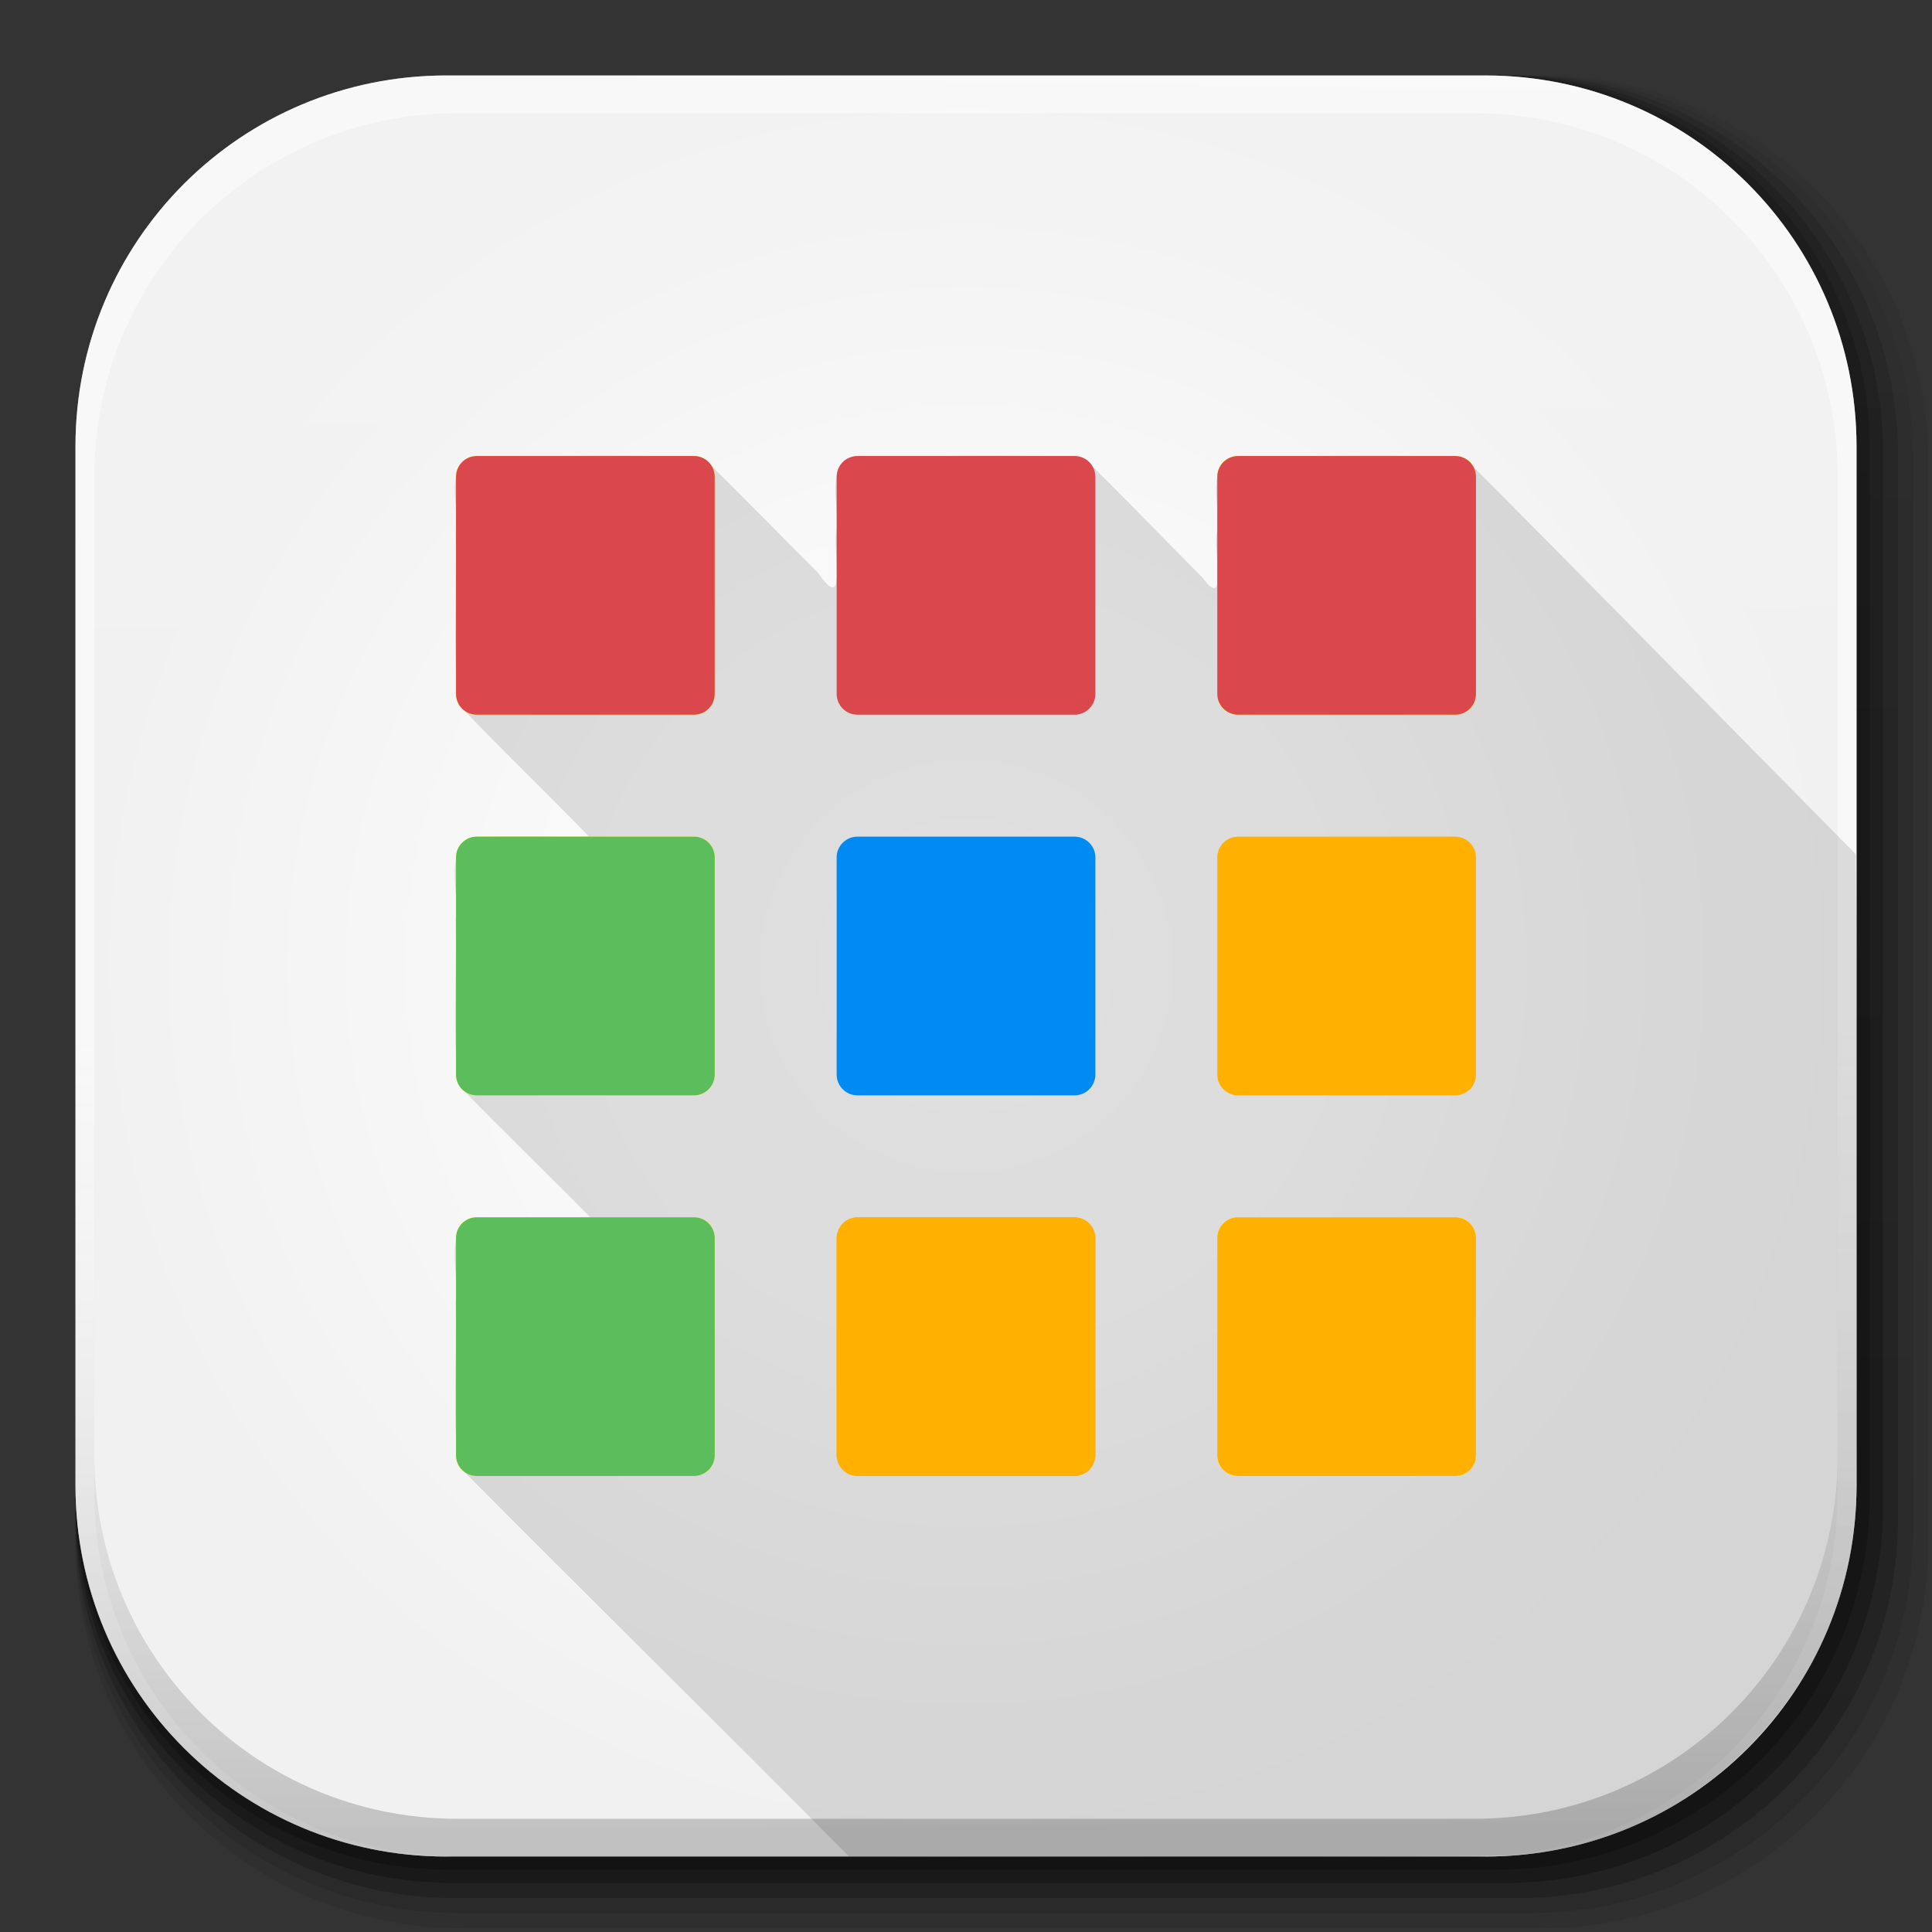
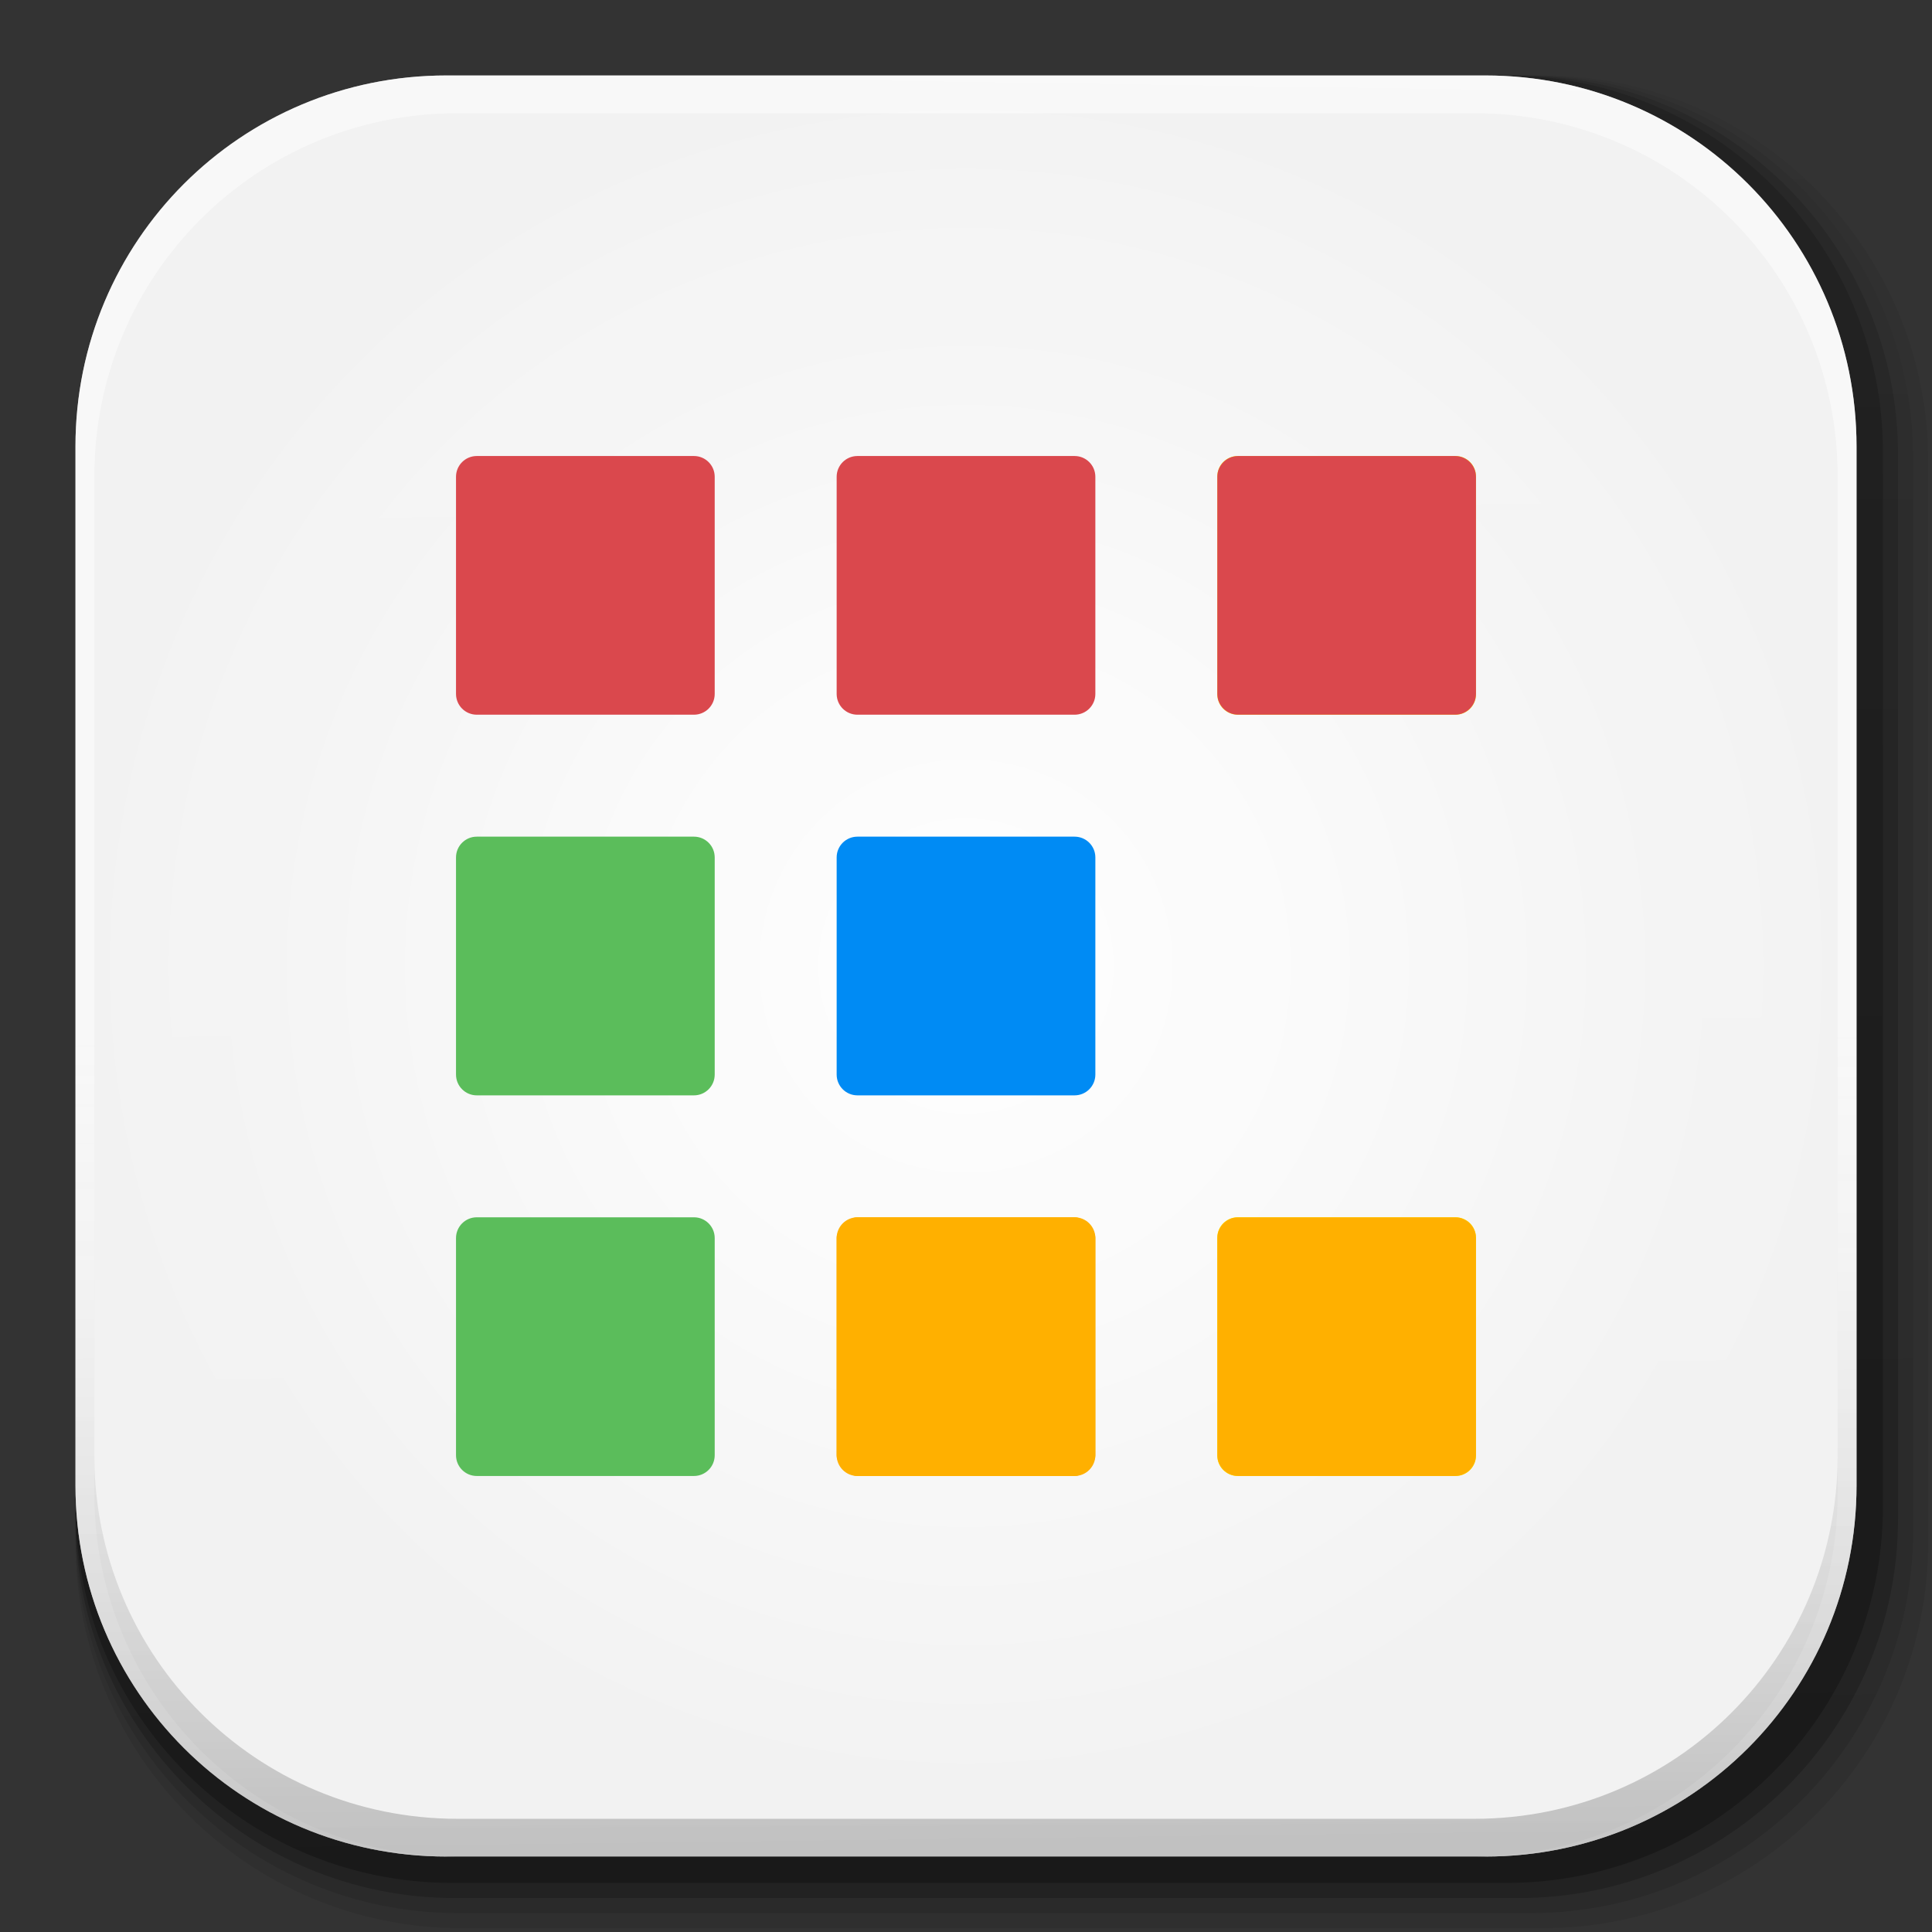
<svg xmlns="http://www.w3.org/2000/svg" width="130" height="130" viewBox="0 0 130 130" fill="none">
  <rect x="0" y="0" width="130" height="130" fill="#333333" stroke="none" />
  <path opacity="0.1" d="M102.97 5.078H30.839C16.612 5.078 5.078 16.612 5.078 30.839V102.969C5.078 117.197 16.612 128.73 30.839 128.73H102.97C117.197 128.73 128.73 117.197 128.73 102.969V30.839C128.73 16.612 117.197 5.078 102.97 5.078Z" fill="url(#paint0_linear_434_507)" />
  <path opacity="0.08" d="M103.774 5.078H31.051C16.706 5.078 5.078 16.706 5.078 31.05V103.774C5.078 118.118 16.706 129.746 31.051 129.746H103.774C118.118 129.746 129.746 118.118 129.746 103.774V31.05C129.746 16.706 118.118 5.078 103.774 5.078Z" fill="url(#paint1_linear_434_507)" />
  <path opacity="0.2" d="M102.166 5.078H30.627C16.517 5.078 5.078 16.517 5.078 30.627V102.165C5.078 116.276 16.517 127.715 30.627 127.715H102.166C116.276 127.715 127.715 116.276 127.715 102.165V30.627C127.715 16.517 116.276 5.078 102.166 5.078Z" fill="url(#paint2_linear_434_507)" />
  <path opacity="0.25" d="M101.361 5.078H30.416C16.422 5.078 5.078 16.422 5.078 30.416V101.361C5.078 115.355 16.422 126.699 30.416 126.699H101.361C115.355 126.699 126.699 115.355 126.699 101.361V30.416C126.699 16.422 115.355 5.078 101.361 5.078Z" fill="url(#paint3_linear_434_507)" />
-   <path opacity="0.25" d="M100.658 5.078H30.231C16.339 5.078 5.078 16.339 5.078 30.231V100.658C5.078 114.549 16.339 125.81 30.231 125.81H100.658C114.549 125.81 125.811 114.549 125.811 100.658V30.231C125.811 16.339 114.549 5.078 100.658 5.078Z" fill="url(#paint4_linear_434_507)" />
  <path d="M30.048 5.078C16.216 5.078 5.078 16.216 5.078 30.048V35.904V99.952C5.078 113.784 16.216 124.922 30.048 124.922H99.952C113.784 124.922 124.922 113.784 124.922 99.952V35.904V30.048C124.922 16.216 113.784 5.078 99.952 5.078H30.048Z" fill="url(#paint5_radial_434_507)" />
  <path opacity="0.5" d="M30.04 5.078C16.208 5.078 5.078 16.208 5.078 30.04V99.952C5.078 113.784 16.208 124.922 30.04 124.922H30.786C17.247 124.922 6.348 114.022 6.348 100.483V32.056C6.348 18.517 17.247 7.617 30.786 7.617H99.214C112.753 7.617 123.652 18.517 123.652 32.056V100.483C123.652 114.022 112.753 124.922 99.214 124.922H99.952C113.784 124.922 124.922 113.784 124.922 99.952V30.04C124.922 16.208 113.784 5.078 99.952 5.078H30.04Z" fill="url(#paint6_linear_434_507)" />
  <path opacity="0.2" d="M30.04 124.922C16.208 124.922 5.078 113.792 5.078 99.96V30.048C5.078 16.216 16.208 5.078 30.04 5.078H30.786C17.247 5.078 6.348 15.978 6.348 29.517V97.944C6.348 111.483 17.247 122.383 30.786 122.383H99.214C112.753 122.383 123.652 111.483 123.652 97.944V29.517C123.652 15.978 112.753 5.078 99.214 5.078H99.952C113.784 5.078 124.922 16.216 124.922 30.048V99.96C124.922 113.792 113.784 124.922 99.952 124.922H30.04Z" fill="url(#paint7_linear_434_507)" />
-   <path d="M32.032 30.683C29.75 31.227 30.965 34.093 30.659 35.796C30.761 39.65 30.45 43.555 30.824 47.376C33.712 50.398 36.726 53.302 39.641 56.296C36.929 56.365 34.19 56.156 31.496 56.403C29.92 57.704 30.958 60.124 30.659 61.942C30.764 65.62 30.445 69.352 30.829 72.996C33.747 76.01 36.78 78.928 39.728 81.916C36.987 81.983 34.219 81.78 31.496 82.024C29.92 83.325 30.958 85.744 30.659 87.562C30.766 91.243 30.439 94.98 30.833 98.624C39.559 107.427 48.421 116.109 57.129 124.922C72.045 124.875 86.965 125.016 101.878 124.849C114.053 124.197 124.548 113.428 124.889 101.24C124.927 86.661 124.975 72.003 124.866 57.47C116.093 48.605 107.385 39.673 98.574 30.848C93.509 30.47 88.357 30.788 83.257 30.683C80.976 31.227 82.191 34.093 81.885 35.796C81.582 36.84 82.679 41.256 80.925 38.879C78.261 36.212 75.664 33.475 72.961 30.848C67.896 30.47 62.744 30.788 57.645 30.683C55.363 31.227 56.578 34.093 56.272 35.796C56.043 37.136 57.029 41.446 55.034 38.53C52.464 35.983 49.954 33.365 47.355 30.853C42.301 30.463 37.123 30.791 32.032 30.683Z" fill="black" fill-opacity="0.118" />
-   <path d="M32.059 30.684H46.716C46.716 30.684 46.716 30.684 46.716 30.684C47.478 30.684 48.091 31.297 48.091 32.059V46.716C48.091 46.716 48.091 46.716 48.091 46.716C48.091 47.478 47.478 48.091 46.716 48.091C46.659 48.091 32.059 48.091 32.059 48.091C32.059 48.091 32.059 48.091 32.059 48.091C31.297 48.091 30.684 47.478 30.684 46.716V32.059C30.684 32.059 30.684 32.059 30.684 32.059C30.684 31.297 31.297 30.684 32.059 30.684ZM32.059 56.297H46.716C46.716 56.297 46.716 56.297 46.716 56.297C47.478 56.297 48.091 56.91 48.091 57.672C48.091 57.7 48.091 72.329 48.091 72.329C48.091 72.329 48.091 72.329 48.091 72.329C48.091 73.09 47.478 73.704 46.716 73.704C46.688 73.704 32.059 73.704 32.059 73.704C32.059 73.704 32.059 73.704 32.059 73.704C31.297 73.704 30.684 73.09 30.684 72.329C30.684 72.3 30.684 57.672 30.684 57.672C30.684 57.672 30.684 57.672 30.684 57.672C30.684 56.91 31.297 56.297 32.059 56.297ZM32.059 81.909H46.716C47.478 81.909 48.091 82.522 48.091 83.284C48.091 83.341 48.091 97.941 48.091 97.941C48.091 98.703 47.478 99.316 46.716 99.316H32.059C31.297 99.316 30.684 98.703 30.684 97.941C30.684 97.884 30.684 83.284 30.684 83.284C30.684 82.522 31.297 81.909 32.059 81.909Z" fill="#FFFF00" />
  <path d="M83.284 30.684H97.941C97.941 30.684 97.941 30.684 97.941 30.684C98.703 30.684 99.316 31.297 99.316 32.059V46.716C99.316 46.716 99.316 46.716 99.316 46.716C99.316 47.478 98.703 48.091 97.941 48.091C97.884 48.091 83.284 48.091 83.284 48.091C83.284 48.091 83.284 48.091 83.284 48.091C82.523 48.091 81.909 47.478 81.909 46.716V32.059C81.909 32.059 81.909 32.059 81.909 32.059C81.909 31.297 82.522 30.684 83.284 30.684Z" fill="#FFFF00" />
-   <path d="M97.919 56.297H83.306C82.535 56.297 81.909 56.922 81.909 57.694V72.306C81.909 73.078 82.535 73.704 83.306 73.704H97.919C98.691 73.704 99.316 73.078 99.316 72.306V57.694C99.316 56.922 98.691 56.297 97.919 56.297Z" fill="#FFB000" />
  <path d="M83.284 81.909H97.941C98.703 81.909 99.316 82.522 99.316 83.284C99.316 83.341 99.316 97.941 99.316 97.941C99.316 98.703 98.703 99.316 97.941 99.316H83.284C82.522 99.316 81.909 98.703 81.909 97.941C81.909 97.884 81.909 83.284 81.909 83.284C81.909 82.522 82.522 81.909 83.284 81.909Z" fill="#FFFF00" />
  <path d="M97.919 30.684H83.306C82.535 30.684 81.909 31.309 81.909 32.081V46.694C81.909 47.465 82.535 48.091 83.306 48.091H97.919C98.691 48.091 99.316 47.465 99.316 46.694V32.081C99.316 31.309 98.691 30.684 97.919 30.684Z" fill="#DA484D" />
  <path d="M97.919 81.909H83.306C82.535 81.909 81.909 82.535 81.909 83.306V97.919C81.909 98.691 82.535 99.316 83.306 99.316H97.919C98.691 99.316 99.316 98.691 99.316 97.919V83.306C99.316 82.535 98.691 81.909 97.919 81.909Z" fill="#FFB000" />
  <path d="M72.307 30.684H57.694C56.922 30.684 56.297 31.309 56.297 32.081V46.694C56.297 47.465 56.922 48.091 57.694 48.091H72.307C73.078 48.091 73.704 47.465 73.704 46.694V32.081C73.704 31.309 73.078 30.684 72.307 30.684Z" fill="#DA484D" />
  <path d="M72.307 56.297H57.694C56.922 56.297 56.297 56.922 56.297 57.694V72.306C56.297 73.078 56.922 73.704 57.694 73.704H72.307C73.078 73.704 73.704 73.078 73.704 72.306V57.694C73.704 56.922 73.078 56.297 72.307 56.297Z" fill="#008BF4" />
  <path d="M57.672 81.909C57.672 81.909 65 81.909 65 81.909C65.028 81.909 72.328 81.909 72.328 81.909C72.709 81.909 73.016 82.216 73.016 82.597C73.397 82.597 73.704 82.903 73.704 83.284C73.704 83.313 73.704 90.613 73.704 90.613C73.704 90.641 73.704 97.941 73.704 97.941C73.704 98.322 73.397 98.629 73.016 98.629C73.016 99.01 72.709 99.316 72.328 99.316C72.328 99.316 65 99.316 65 99.316C64.971 99.316 57.672 99.316 57.672 99.316C57.291 99.316 56.984 99.01 56.984 98.629C56.603 98.629 56.296 98.322 56.296 97.941C56.296 97.912 56.296 90.612 56.296 90.612C56.296 90.584 56.296 83.284 56.296 83.284C56.296 82.903 56.603 82.597 56.984 82.597C56.984 82.216 57.291 81.909 57.672 81.909Z" fill="#FFB000" />
  <path d="M46.694 30.684H32.081C31.31 30.684 30.684 31.31 30.684 32.081V46.694C30.684 47.466 31.31 48.091 32.081 48.091H46.694C47.466 48.091 48.091 47.466 48.091 46.694V32.081C48.091 31.31 47.466 30.684 46.694 30.684Z" fill="#DA484D" />
  <path d="M46.694 56.297H32.081C31.31 56.297 30.684 56.922 30.684 57.694V72.306C30.684 73.078 31.31 73.704 32.081 73.704H46.694C47.466 73.704 48.091 73.078 48.091 72.306V57.694C48.091 56.922 47.466 56.297 46.694 56.297Z" fill="#5BBD5B" />
  <path d="M46.694 81.909H32.081C31.31 81.909 30.684 82.535 30.684 83.306V97.919C30.684 98.691 31.31 99.316 32.081 99.316H46.694C47.466 99.316 48.091 98.691 48.091 97.919V83.306C48.091 82.535 47.466 81.909 46.694 81.909Z" fill="#5BBD5B" />
  <path d="M72.307 81.909H57.694C56.922 81.909 56.297 82.535 56.297 83.306V97.919C56.297 98.691 56.922 99.316 57.694 99.316H72.307C73.078 99.316 73.704 98.691 73.704 97.919V83.306C73.704 82.535 73.078 81.909 72.307 81.909Z" fill="#FFB000" />
  <defs>
    <linearGradient id="paint0_linear_434_507" x1="51.249" y1="127.048" x2="49.754" y2="5.546" gradientUnits="userSpaceOnUse">
      <stop />
      <stop offset="1" stop-opacity="0.588" />
    </linearGradient>
    <linearGradient id="paint1_linear_434_507" x1="51.628" y1="128.049" x2="50.121" y2="5.55" gradientUnits="userSpaceOnUse">
      <stop />
      <stop offset="1" stop-opacity="0.588" />
    </linearGradient>
    <linearGradient id="paint2_linear_434_507" x1="50.87" y1="126.046" x2="49.387" y2="5.542" gradientUnits="userSpaceOnUse">
      <stop />
      <stop offset="1" stop-opacity="0.588" />
    </linearGradient>
    <linearGradient id="paint3_linear_434_507" x1="50.49" y1="125.044" x2="49.02" y2="5.538" gradientUnits="userSpaceOnUse">
      <stop />
      <stop offset="1" stop-opacity="0.588" />
    </linearGradient>
    <linearGradient id="paint4_linear_434_507" x1="50.159" y1="124.167" x2="48.699" y2="5.535" gradientUnits="userSpaceOnUse">
      <stop />
      <stop offset="1" stop-opacity="0.588" />
    </linearGradient>
    <radialGradient id="paint5_radial_434_507" cx="0" cy="0" r="1" gradientUnits="userSpaceOnUse" gradientTransform="translate(65 65) scale(59.922 59.922)">
      <stop stop-color="white" />
      <stop offset="1" stop-color="white" stop-opacity="0.941" />
    </radialGradient>
    <linearGradient id="paint6_linear_434_507" x1="60.9" y1="5.425" x2="59.718" y2="84.702" gradientUnits="userSpaceOnUse">
      <stop stop-color="white" />
      <stop offset="1" stop-color="white" stop-opacity="0.941" />
    </linearGradient>
    <linearGradient id="paint7_linear_434_507" x1="59.023" y1="123.402" x2="58.78" y2="69.691" gradientUnits="userSpaceOnUse">
      <stop />
      <stop offset="1" stop-color="white" stop-opacity="0.2" />
    </linearGradient>
  </defs>
</svg>